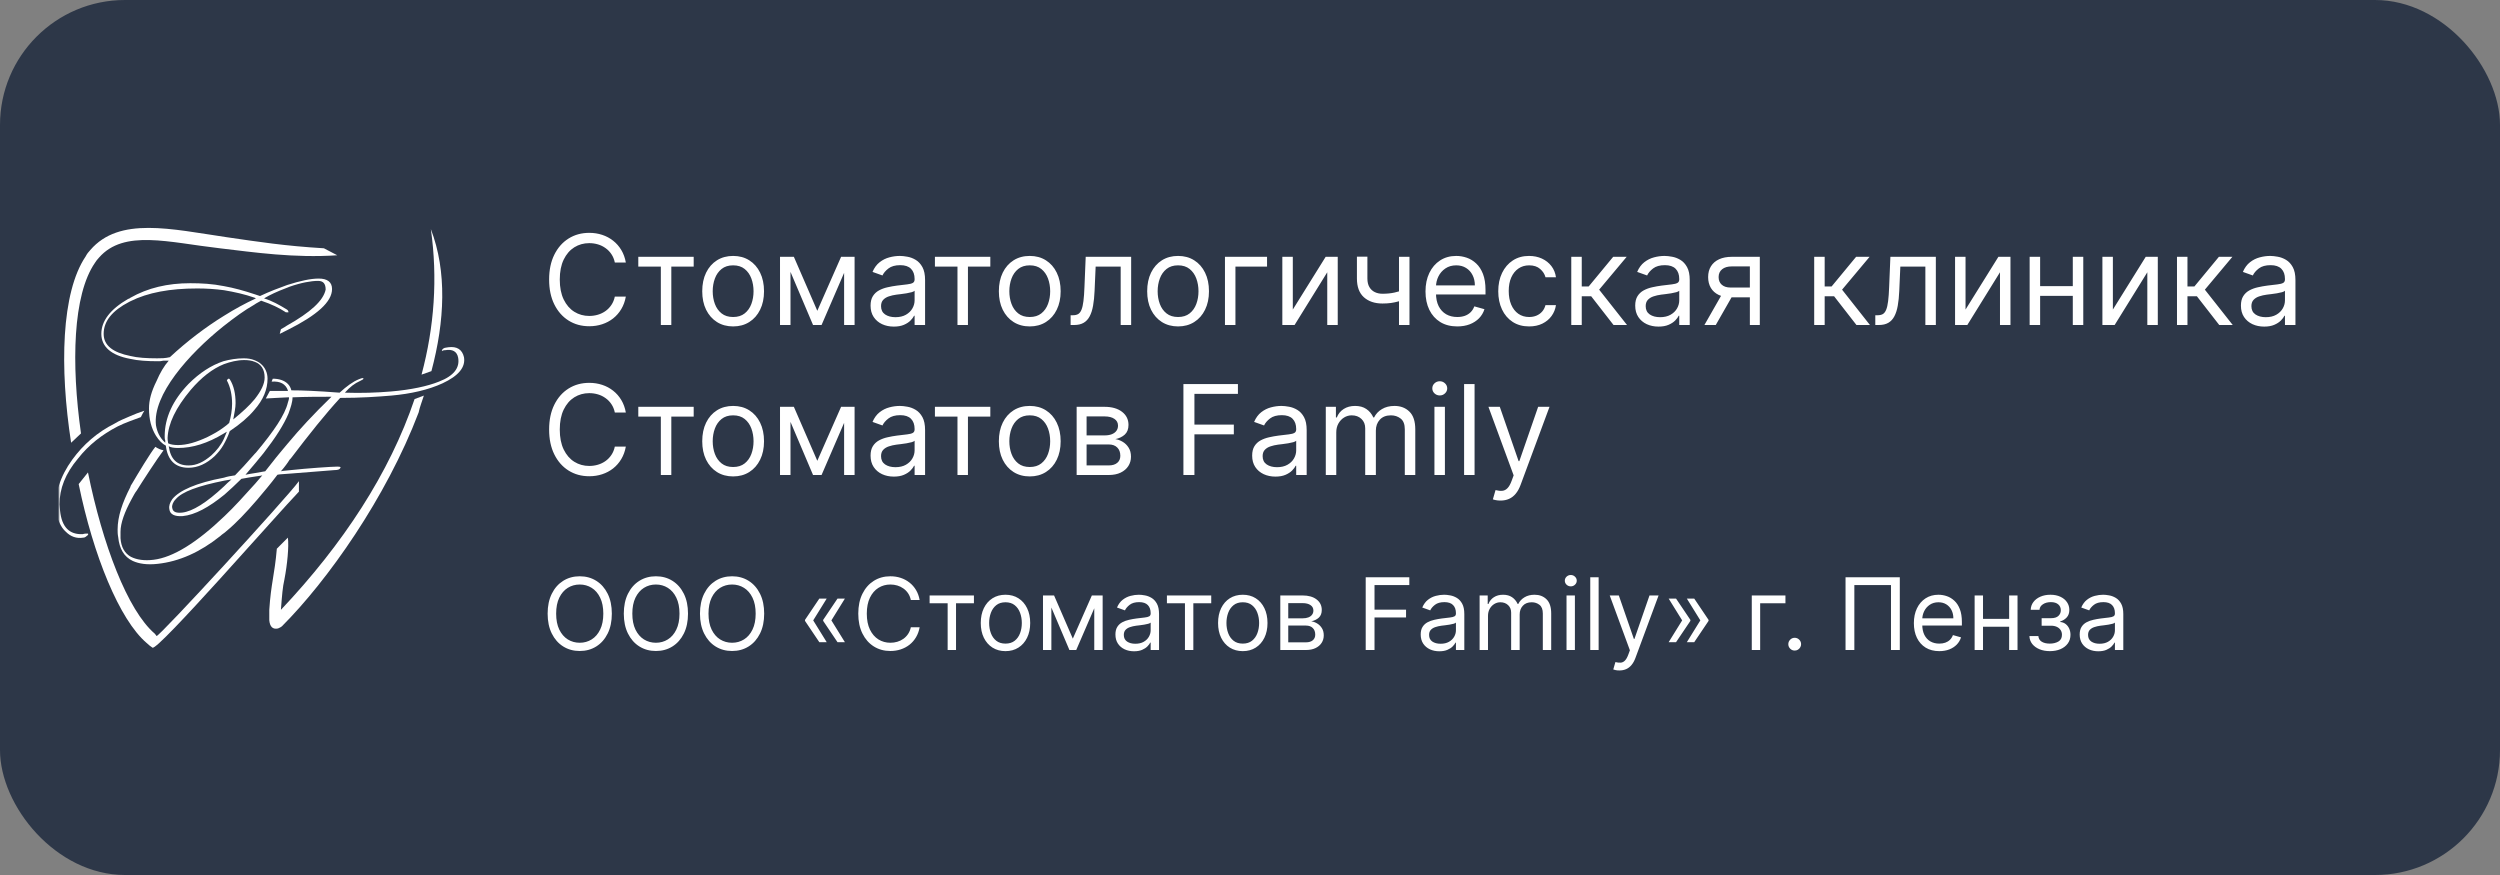
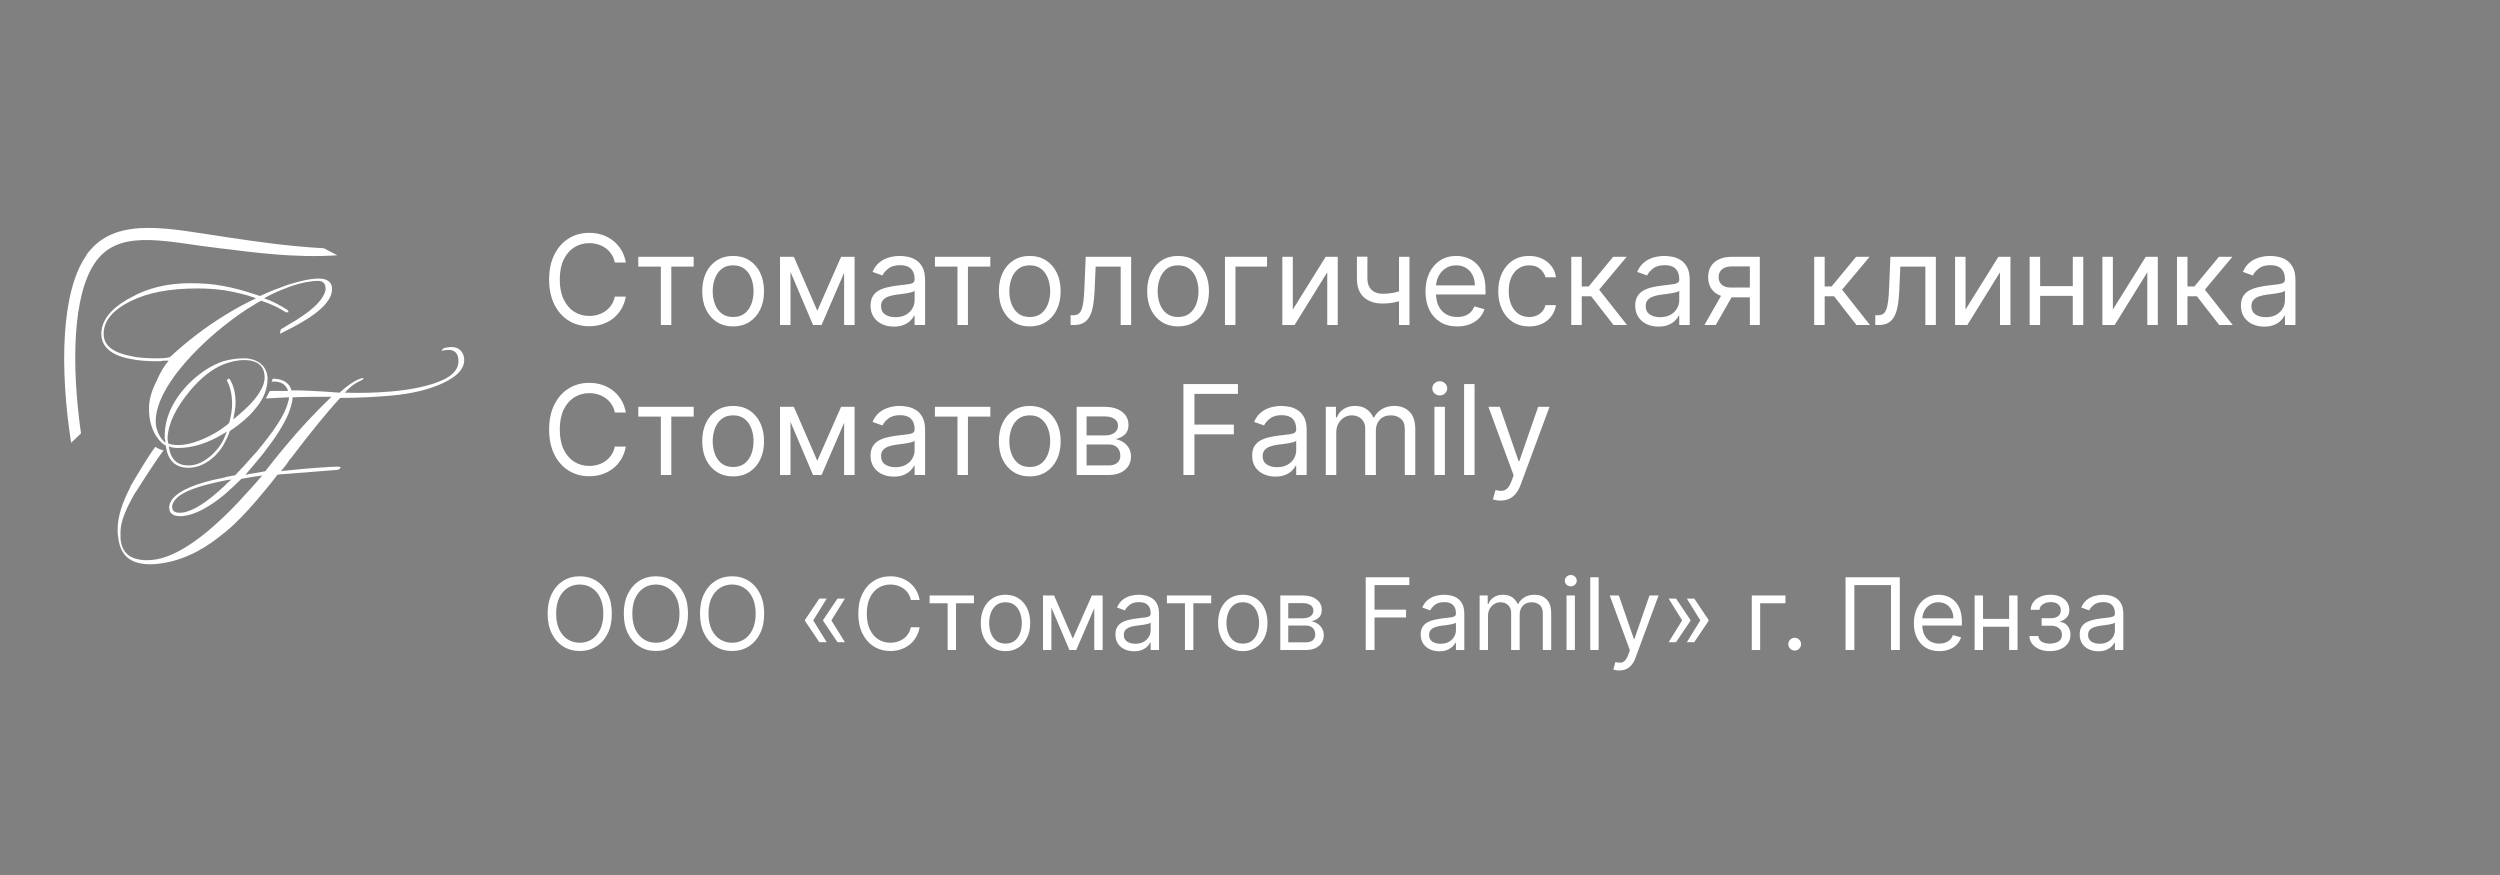
<svg xmlns="http://www.w3.org/2000/svg" width="600" height="210" viewBox="0 0 600 210" fill="none">
  <rect x="0" y="0" width="600" height="210" fill="#808080" stroke="none" />
-   <rect width="600" height="210" rx="30" fill="#2D3748" />
  <path d="M150.199 63H147.557C147.401 62.24 147.127 61.572 146.737 60.997C146.353 60.422 145.884 59.939 145.33 59.548C144.783 59.151 144.176 58.852 143.509 58.653C142.841 58.455 142.145 58.355 141.42 58.355C140.099 58.355 138.903 58.689 137.83 59.356C136.765 60.024 135.916 61.008 135.284 62.307C134.659 63.607 134.347 65.202 134.347 67.091C134.347 68.98 134.659 70.575 135.284 71.874C135.916 73.174 136.765 74.158 137.83 74.825C138.903 75.493 140.099 75.827 141.42 75.827C142.145 75.827 142.841 75.727 143.509 75.528C144.176 75.329 144.783 75.035 145.33 74.644C145.884 74.246 146.353 73.76 146.737 73.185C147.127 72.602 147.401 71.935 147.557 71.182H150.199C150 72.297 149.638 73.295 149.112 74.175C148.587 75.056 147.933 75.805 147.152 76.423C146.371 77.034 145.494 77.499 144.521 77.819C143.555 78.138 142.521 78.298 141.42 78.298C139.56 78.298 137.905 77.844 136.456 76.935C135.007 76.026 133.867 74.733 133.036 73.057C132.205 71.381 131.79 69.392 131.79 67.091C131.79 64.79 132.205 62.801 133.036 61.125C133.867 59.449 135.007 58.156 136.456 57.247C137.905 56.338 139.56 55.883 141.42 55.883C142.521 55.883 143.555 56.043 144.521 56.363C145.494 56.682 146.371 57.151 147.152 57.769C147.933 58.38 148.587 59.126 149.112 60.006C149.638 60.88 150 61.878 150.199 63ZM153.19 63.98V61.636H166.485V63.98H161.116V78H158.602V63.98H153.19ZM175.951 78.341C174.474 78.341 173.177 77.989 172.062 77.286C170.954 76.583 170.088 75.599 169.463 74.335C168.845 73.071 168.536 71.594 168.536 69.903C168.536 68.199 168.845 66.711 169.463 65.44C170.088 64.168 170.954 63.181 172.062 62.478C173.177 61.775 174.474 61.423 175.951 61.423C177.428 61.423 178.721 61.775 179.829 62.478C180.944 63.181 181.81 64.168 182.428 65.44C183.053 66.711 183.366 68.199 183.366 69.903C183.366 71.594 183.053 73.071 182.428 74.335C181.81 75.599 180.944 76.583 179.829 77.286C178.721 77.989 177.428 78.341 175.951 78.341ZM175.951 76.082C177.073 76.082 177.996 75.795 178.721 75.219C179.445 74.644 179.981 73.888 180.329 72.95C180.677 72.013 180.851 70.997 180.851 69.903C180.851 68.81 180.677 67.79 180.329 66.846C179.981 65.901 179.445 65.138 178.721 64.555C177.996 63.973 177.073 63.682 175.951 63.682C174.829 63.682 173.905 63.973 173.181 64.555C172.456 65.138 171.92 65.901 171.572 66.846C171.224 67.79 171.05 68.81 171.05 69.903C171.05 70.997 171.224 72.013 171.572 72.95C171.92 73.888 172.456 74.644 173.181 75.219C173.905 75.795 174.829 76.082 175.951 76.082ZM196.152 74.591L201.863 61.636H204.249L197.175 78H195.13L188.184 61.636H190.527L196.152 74.591ZM189.718 61.636V78H187.203V61.636H189.718ZM202.587 78V61.636H205.101V78H202.587ZM214.519 78.383C213.482 78.383 212.541 78.188 211.696 77.798C210.85 77.4 210.179 76.828 209.682 76.082C209.185 75.329 208.936 74.421 208.936 73.355C208.936 72.418 209.121 71.658 209.49 71.075C209.86 70.486 210.353 70.024 210.971 69.69C211.589 69.356 212.271 69.108 213.017 68.945C213.77 68.774 214.526 68.639 215.286 68.54C216.28 68.412 217.086 68.316 217.704 68.252C218.329 68.181 218.784 68.064 219.068 67.901C219.359 67.737 219.505 67.453 219.505 67.048V66.963C219.505 65.912 219.217 65.095 218.642 64.513C218.074 63.93 217.211 63.639 216.053 63.639C214.853 63.639 213.912 63.902 213.23 64.428C212.548 64.953 212.069 65.514 211.792 66.111L209.405 65.258C209.831 64.264 210.4 63.49 211.11 62.936C211.827 62.375 212.608 61.984 213.453 61.764C214.306 61.537 215.144 61.423 215.968 61.423C216.493 61.423 217.097 61.487 217.779 61.615C218.468 61.736 219.132 61.988 219.771 62.371C220.417 62.755 220.953 63.334 221.38 64.108C221.806 64.882 222.019 65.919 222.019 67.219V78H219.505V75.784H219.377C219.206 76.139 218.922 76.519 218.525 76.924C218.127 77.329 217.598 77.673 216.937 77.957C216.277 78.242 215.471 78.383 214.519 78.383ZM214.902 76.125C215.897 76.125 216.735 75.93 217.417 75.539C218.105 75.148 218.624 74.644 218.972 74.026C219.327 73.408 219.505 72.758 219.505 72.077V69.776C219.398 69.903 219.164 70.021 218.801 70.127C218.446 70.227 218.034 70.315 217.566 70.394C217.104 70.465 216.653 70.528 216.213 70.585C215.779 70.635 215.428 70.678 215.158 70.713C214.505 70.798 213.894 70.937 213.326 71.129C212.765 71.313 212.31 71.594 211.962 71.97C211.621 72.34 211.451 72.844 211.451 73.483C211.451 74.356 211.774 75.017 212.42 75.465C213.074 75.905 213.901 76.125 214.902 76.125ZM224.381 63.98V61.636H237.677V63.98H232.307V78H229.793V63.98H224.381ZM247.142 78.341C245.665 78.341 244.369 77.989 243.254 77.286C242.146 76.583 241.279 75.599 240.654 74.335C240.036 73.071 239.727 71.594 239.727 69.903C239.727 68.199 240.036 66.711 240.654 65.44C241.279 64.168 242.146 63.181 243.254 62.478C244.369 61.775 245.665 61.423 247.142 61.423C248.619 61.423 249.912 61.775 251.02 62.478C252.135 63.181 253.002 64.168 253.619 65.44C254.244 66.711 254.557 68.199 254.557 69.903C254.557 71.594 254.244 73.071 253.619 74.335C253.002 75.599 252.135 76.583 251.02 77.286C249.912 77.989 248.619 78.341 247.142 78.341ZM247.142 76.082C248.264 76.082 249.188 75.795 249.912 75.219C250.637 74.644 251.173 73.888 251.521 72.95C251.869 72.013 252.043 70.997 252.043 69.903C252.043 68.81 251.869 67.79 251.521 66.846C251.173 65.901 250.637 65.138 249.912 64.555C249.188 63.973 248.264 63.682 247.142 63.682C246.02 63.682 245.097 63.973 244.372 64.555C243.648 65.138 243.112 65.901 242.764 66.846C242.416 67.79 242.242 68.81 242.242 69.903C242.242 70.997 242.416 72.013 242.764 72.95C243.112 73.888 243.648 74.644 244.372 75.219C245.097 75.795 246.02 76.082 247.142 76.082ZM256.946 78V75.656H257.543C258.033 75.656 258.441 75.56 258.768 75.369C259.094 75.17 259.357 74.825 259.556 74.335C259.762 73.838 259.918 73.149 260.025 72.269C260.138 71.381 260.22 70.251 260.27 68.881L260.568 61.636H271.477V78H268.963V63.98H262.955L262.699 69.818C262.642 71.16 262.521 72.343 262.337 73.366C262.159 74.381 261.886 75.234 261.516 75.923C261.154 76.612 260.671 77.13 260.067 77.478C259.464 77.826 258.707 78 257.798 78H256.946ZM282.738 78.341C281.261 78.341 279.964 77.989 278.849 77.286C277.741 76.583 276.875 75.599 276.25 74.335C275.632 73.071 275.323 71.594 275.323 69.903C275.323 68.199 275.632 66.711 276.25 65.44C276.875 64.168 277.741 63.181 278.849 62.478C279.964 61.775 281.261 61.423 282.738 61.423C284.215 61.423 285.508 61.775 286.616 62.478C287.731 63.181 288.597 64.168 289.215 65.44C289.84 66.711 290.153 68.199 290.153 69.903C290.153 71.594 289.84 73.071 289.215 74.335C288.597 75.599 287.731 76.583 286.616 77.286C285.508 77.989 284.215 78.341 282.738 78.341ZM282.738 76.082C283.86 76.082 284.783 75.795 285.508 75.219C286.232 74.644 286.768 73.888 287.116 72.95C287.464 72.013 287.638 70.997 287.638 69.903C287.638 68.81 287.464 67.79 287.116 66.846C286.768 65.901 286.232 65.138 285.508 64.555C284.783 63.973 283.86 63.682 282.738 63.682C281.616 63.682 280.692 63.973 279.968 64.555C279.244 65.138 278.707 65.901 278.359 66.846C278.011 67.79 277.837 68.81 277.837 69.903C277.837 70.997 278.011 72.013 278.359 72.95C278.707 73.888 279.244 74.644 279.968 75.219C280.692 75.795 281.616 76.082 282.738 76.082ZM304.09 61.636V63.98H296.505V78H293.991V61.636H304.09ZM310.274 74.293L318.158 61.636H321.056V78H318.541V65.344L310.7 78H307.76V61.636H310.274V74.293ZM338.274 61.636V78H335.76V61.636H338.274ZM337.294 69.435V71.778C336.726 71.992 336.161 72.18 335.6 72.343C335.039 72.499 334.45 72.624 333.832 72.716C333.214 72.801 332.536 72.844 331.797 72.844C329.943 72.844 328.455 72.343 327.333 71.342C326.218 70.34 325.661 68.838 325.661 66.835V61.594H328.175V66.835C328.175 67.673 328.335 68.362 328.654 68.902C328.974 69.442 329.407 69.843 329.954 70.106C330.501 70.369 331.115 70.5 331.797 70.5C332.862 70.5 333.825 70.404 334.684 70.212C335.55 70.013 336.42 69.754 337.294 69.435ZM349.748 78.341C348.171 78.341 346.811 77.993 345.668 77.297C344.531 76.594 343.654 75.614 343.036 74.356C342.425 73.092 342.12 71.622 342.12 69.946C342.12 68.27 342.425 66.793 343.036 65.514C343.654 64.229 344.513 63.227 345.614 62.51C346.722 61.785 348.015 61.423 349.492 61.423C350.344 61.423 351.186 61.565 352.017 61.849C352.848 62.133 353.604 62.595 354.286 63.234C354.968 63.867 355.511 64.704 355.916 65.749C356.321 66.793 356.523 68.078 356.523 69.605V70.671H343.91V68.497H353.967C353.967 67.574 353.782 66.75 353.413 66.026C353.05 65.301 352.532 64.729 351.857 64.31C351.19 63.891 350.401 63.682 349.492 63.682C348.491 63.682 347.624 63.93 346.893 64.428C346.168 64.918 345.611 65.557 345.22 66.345C344.83 67.133 344.634 67.979 344.634 68.881V70.329C344.634 71.565 344.847 72.613 345.273 73.472C345.707 74.325 346.307 74.974 347.074 75.422C347.841 75.862 348.732 76.082 349.748 76.082C350.408 76.082 351.005 75.99 351.538 75.805C352.077 75.614 352.543 75.329 352.933 74.953C353.324 74.57 353.626 74.094 353.839 73.526L356.268 74.207C356.012 75.031 355.582 75.756 354.979 76.381C354.375 76.999 353.629 77.481 352.741 77.829C351.854 78.171 350.856 78.341 349.748 78.341ZM366.996 78.341C365.462 78.341 364.141 77.979 363.033 77.254C361.925 76.53 361.072 75.532 360.476 74.261C359.879 72.989 359.581 71.537 359.581 69.903C359.581 68.242 359.886 66.775 360.497 65.504C361.115 64.225 361.974 63.227 363.075 62.51C364.183 61.785 365.476 61.423 366.953 61.423C368.104 61.423 369.141 61.636 370.064 62.062C370.987 62.489 371.744 63.085 372.333 63.852C372.923 64.619 373.288 65.514 373.43 66.537H370.916C370.724 65.791 370.298 65.131 369.638 64.555C368.984 63.973 368.104 63.682 366.996 63.682C366.016 63.682 365.156 63.938 364.418 64.449C363.686 64.953 363.114 65.667 362.702 66.59C362.298 67.506 362.095 68.582 362.095 69.818C362.095 71.082 362.294 72.183 362.692 73.121C363.097 74.058 363.665 74.786 364.396 75.305C365.135 75.823 366.001 76.082 366.996 76.082C367.649 76.082 368.242 75.969 368.775 75.742C369.308 75.514 369.759 75.188 370.128 74.761C370.497 74.335 370.76 73.824 370.916 73.227H373.43C373.288 74.193 372.937 75.063 372.376 75.837C371.822 76.604 371.087 77.215 370.17 77.67C369.261 78.117 368.203 78.341 366.996 78.341ZM377.106 78V61.636H379.62V68.753H381.282L387.163 61.636H390.401L383.796 69.52L390.487 78H387.248L381.879 71.097H379.62V78H377.106ZM398.034 78.383C396.998 78.383 396.056 78.188 395.211 77.798C394.366 77.4 393.695 76.828 393.198 76.082C392.701 75.329 392.452 74.421 392.452 73.355C392.452 72.418 392.637 71.658 393.006 71.075C393.375 70.486 393.869 70.024 394.487 69.69C395.105 69.356 395.787 69.108 396.532 68.945C397.285 68.774 398.042 68.639 398.801 68.54C399.796 68.412 400.602 68.316 401.22 68.252C401.845 68.181 402.299 68.064 402.583 67.901C402.875 67.737 403.02 67.453 403.02 67.048V66.963C403.02 65.912 402.733 65.095 402.157 64.513C401.589 63.93 400.726 63.639 399.569 63.639C398.368 63.639 397.427 63.902 396.745 64.428C396.064 64.953 395.584 65.514 395.307 66.111L392.921 65.258C393.347 64.264 393.915 63.49 394.625 62.936C395.343 62.375 396.124 61.984 396.969 61.764C397.821 61.537 398.659 61.423 399.483 61.423C400.009 61.423 400.613 61.487 401.294 61.615C401.983 61.736 402.647 61.988 403.287 62.371C403.933 62.755 404.469 63.334 404.895 64.108C405.321 64.882 405.534 65.919 405.534 67.219V78H403.02V75.784H402.892C402.722 76.139 402.438 76.519 402.04 76.924C401.642 77.329 401.113 77.673 400.453 77.957C399.792 78.242 398.986 78.383 398.034 78.383ZM398.418 76.125C399.412 76.125 400.25 75.93 400.932 75.539C401.621 75.148 402.14 74.644 402.488 74.026C402.843 73.408 403.02 72.758 403.02 72.077V69.776C402.914 69.903 402.679 70.021 402.317 70.127C401.962 70.227 401.55 70.315 401.081 70.394C400.62 70.465 400.169 70.528 399.728 70.585C399.295 70.635 398.944 70.678 398.674 70.713C398.02 70.798 397.409 70.937 396.841 71.129C396.28 71.313 395.826 71.594 395.478 71.97C395.137 72.34 394.966 72.844 394.966 73.483C394.966 74.356 395.289 75.017 395.936 75.465C396.589 75.905 397.417 76.125 398.418 76.125ZM419.967 78V63.938H415.621C414.64 63.938 413.87 64.165 413.309 64.619C412.748 65.074 412.467 65.699 412.467 66.494C412.467 67.276 412.719 67.89 413.224 68.337C413.735 68.785 414.434 69.008 415.322 69.008H420.606V71.352H415.322C414.214 71.352 413.259 71.157 412.456 70.766C411.654 70.376 411.036 69.818 410.603 69.094C410.17 68.362 409.953 67.496 409.953 66.494C409.953 65.486 410.18 64.619 410.635 63.895C411.089 63.17 411.739 62.613 412.584 62.222C413.437 61.832 414.449 61.636 415.621 61.636H422.354V78H419.967ZM409.058 78L413.703 69.861H416.43L411.785 78H409.058ZM435.407 78V61.636H437.921V68.753H439.583L445.463 61.636H448.702L442.097 69.52L448.787 78H445.549L440.179 71.097H437.921V78H435.407ZM450.071 78V75.656H450.668C451.158 75.656 451.566 75.56 451.893 75.369C452.219 75.17 452.482 74.825 452.681 74.335C452.887 73.838 453.043 73.149 453.15 72.269C453.263 71.381 453.345 70.251 453.395 68.881L453.693 61.636H464.602V78H462.088V63.98H456.08L455.824 69.818C455.767 71.16 455.646 72.343 455.462 73.366C455.284 74.381 455.011 75.234 454.641 75.923C454.279 76.612 453.796 77.13 453.192 77.478C452.589 77.826 451.832 78 450.923 78H450.071ZM471.729 74.293L479.613 61.636H482.511V78H479.996V65.344L472.156 78H469.215V61.636H471.729V74.293ZM498.067 68.668V71.011H489.033V68.668H498.067ZM489.63 61.636V78H487.116V61.636H489.63ZM499.985 61.636V78H497.471V61.636H499.985ZM507.091 74.293L514.974 61.636H517.872V78H515.358V65.344L507.517 78H504.577V61.636H507.091V74.293ZM522.477 78V61.636H524.991V68.753H526.653L532.534 61.636H535.772L529.167 69.52L535.858 78H532.619L527.25 71.097H524.991V78H522.477ZM543.406 78.383C542.369 78.383 541.428 78.188 540.582 77.798C539.737 77.4 539.066 76.828 538.569 76.082C538.072 75.329 537.823 74.421 537.823 73.355C537.823 72.418 538.008 71.658 538.377 71.075C538.746 70.486 539.24 70.024 539.858 69.69C540.476 69.356 541.158 69.108 541.903 68.945C542.656 68.774 543.413 68.639 544.173 68.54C545.167 68.412 545.973 68.316 546.591 68.252C547.216 68.181 547.67 68.064 547.955 67.901C548.246 67.737 548.391 67.453 548.391 67.048V66.963C548.391 65.912 548.104 65.095 547.528 64.513C546.96 63.93 546.097 63.639 544.94 63.639C543.739 63.639 542.798 63.902 542.116 64.428C541.435 64.953 540.955 65.514 540.678 66.111L538.292 65.258C538.718 64.264 539.286 63.49 539.996 62.936C540.714 62.375 541.495 61.984 542.34 61.764C543.192 61.537 544.031 61.423 544.854 61.423C545.38 61.423 545.984 61.487 546.665 61.615C547.354 61.736 548.018 61.988 548.658 62.371C549.304 62.755 549.84 63.334 550.266 64.108C550.692 64.882 550.906 65.919 550.906 67.219V78H548.391V75.784H548.263C548.093 76.139 547.809 76.519 547.411 76.924C547.013 77.329 546.484 77.673 545.824 77.957C545.163 78.242 544.357 78.383 543.406 78.383ZM543.789 76.125C544.783 76.125 545.621 75.93 546.303 75.539C546.992 75.148 547.511 74.644 547.859 74.026C548.214 73.408 548.391 72.758 548.391 72.077V69.776C548.285 69.903 548.05 70.021 547.688 70.127C547.333 70.227 546.921 70.315 546.452 70.394C545.991 70.465 545.54 70.528 545.099 70.585C544.666 70.635 544.315 70.678 544.045 70.713C543.391 70.798 542.781 70.937 542.212 71.129C541.651 71.313 541.197 71.594 540.849 71.97C540.508 72.34 540.337 72.844 540.337 73.483C540.337 74.356 540.661 75.017 541.307 75.465C541.96 75.905 542.788 76.125 543.789 76.125ZM150.199 99H147.557C147.401 98.24 147.127 97.572 146.737 96.997C146.353 96.422 145.884 95.939 145.33 95.548C144.783 95.151 144.176 94.852 143.509 94.653C142.841 94.454 142.145 94.355 141.42 94.355C140.099 94.355 138.903 94.689 137.83 95.356C136.765 96.024 135.916 97.008 135.284 98.308C134.659 99.607 134.347 101.202 134.347 103.091C134.347 104.98 134.659 106.575 135.284 107.874C135.916 109.174 136.765 110.158 137.83 110.825C138.903 111.493 140.099 111.827 141.42 111.827C142.145 111.827 142.841 111.727 143.509 111.528C144.176 111.33 144.783 111.035 145.33 110.644C145.884 110.246 146.353 109.76 146.737 109.185C147.127 108.602 147.401 107.935 147.557 107.182H150.199C150 108.297 149.638 109.295 149.112 110.175C148.587 111.056 147.933 111.805 147.152 112.423C146.371 113.034 145.494 113.499 144.521 113.819C143.555 114.138 142.521 114.298 141.42 114.298C139.56 114.298 137.905 113.844 136.456 112.935C135.007 112.026 133.867 110.733 133.036 109.057C132.205 107.381 131.79 105.392 131.79 103.091C131.79 100.79 132.205 98.801 133.036 97.125C133.867 95.449 135.007 94.156 136.456 93.247C137.905 92.338 139.56 91.883 141.42 91.883C142.521 91.883 143.555 92.043 144.521 92.363C145.494 92.683 146.371 93.151 147.152 93.769C147.933 94.38 148.587 95.126 149.112 96.006C149.638 96.88 150 97.878 150.199 99ZM153.19 99.98V97.636H166.485V99.98H161.116V114H158.602V99.98H153.19ZM175.951 114.341C174.474 114.341 173.177 113.989 172.062 113.286C170.954 112.583 170.088 111.599 169.463 110.335C168.845 109.071 168.536 107.594 168.536 105.903C168.536 104.199 168.845 102.711 169.463 101.44C170.088 100.168 170.954 99.181 172.062 98.478C173.177 97.775 174.474 97.423 175.951 97.423C177.428 97.423 178.721 97.775 179.829 98.478C180.944 99.181 181.81 100.168 182.428 101.44C183.053 102.711 183.366 104.199 183.366 105.903C183.366 107.594 183.053 109.071 182.428 110.335C181.81 111.599 180.944 112.583 179.829 113.286C178.721 113.989 177.428 114.341 175.951 114.341ZM175.951 112.082C177.073 112.082 177.996 111.795 178.721 111.219C179.445 110.644 179.981 109.888 180.329 108.95C180.677 108.013 180.851 106.997 180.851 105.903C180.851 104.81 180.677 103.79 180.329 102.846C179.981 101.901 179.445 101.138 178.721 100.555C177.996 99.973 177.073 99.682 175.951 99.682C174.829 99.682 173.905 99.973 173.181 100.555C172.456 101.138 171.92 101.901 171.572 102.846C171.224 103.79 171.05 104.81 171.05 105.903C171.05 106.997 171.224 108.013 171.572 108.95C171.92 109.888 172.456 110.644 173.181 111.219C173.905 111.795 174.829 112.082 175.951 112.082ZM196.152 110.591L201.863 97.636H204.249L197.175 114H195.13L188.184 97.636H190.527L196.152 110.591ZM189.718 97.636V114H187.203V97.636H189.718ZM202.587 114V97.636H205.101V114H202.587ZM214.519 114.384C213.482 114.384 212.541 114.188 211.696 113.798C210.85 113.4 210.179 112.828 209.682 112.082C209.185 111.33 208.936 110.42 208.936 109.355C208.936 108.418 209.121 107.658 209.49 107.075C209.86 106.486 210.353 106.024 210.971 105.69C211.589 105.357 212.271 105.108 213.017 104.945C213.77 104.774 214.526 104.639 215.286 104.54C216.28 104.412 217.086 104.316 217.704 104.252C218.329 104.181 218.784 104.064 219.068 103.901C219.359 103.737 219.505 103.453 219.505 103.048V102.963C219.505 101.912 219.217 101.095 218.642 100.513C218.074 99.93 217.211 99.639 216.053 99.639C214.853 99.639 213.912 99.902 213.23 100.428C212.548 100.953 212.069 101.514 211.792 102.111L209.405 101.259C209.831 100.264 210.4 99.49 211.11 98.936C211.827 98.375 212.608 97.984 213.453 97.764C214.306 97.537 215.144 97.423 215.968 97.423C216.493 97.423 217.097 97.487 217.779 97.615C218.468 97.736 219.132 97.988 219.771 98.371C220.417 98.755 220.953 99.334 221.38 100.108C221.806 100.882 222.019 101.919 222.019 103.219V114H219.505V111.784H219.377C219.206 112.139 218.922 112.519 218.525 112.924C218.127 113.329 217.598 113.673 216.937 113.957C216.277 114.241 215.471 114.384 214.519 114.384ZM214.902 112.125C215.897 112.125 216.735 111.93 217.417 111.539C218.105 111.148 218.624 110.644 218.972 110.026C219.327 109.408 219.505 108.759 219.505 108.077V105.776C219.398 105.903 219.164 106.021 218.801 106.127C218.446 106.227 218.034 106.315 217.566 106.393C217.104 106.464 216.653 106.528 216.213 106.585C215.779 106.635 215.428 106.678 215.158 106.713C214.505 106.798 213.894 106.937 213.326 107.129C212.765 107.313 212.31 107.594 211.962 107.97C211.621 108.339 211.451 108.844 211.451 109.483C211.451 110.357 211.774 111.017 212.42 111.464C213.074 111.905 213.901 112.125 214.902 112.125ZM224.381 99.98V97.636H237.677V99.98H232.307V114H229.793V99.98H224.381ZM247.142 114.341C245.665 114.341 244.369 113.989 243.254 113.286C242.146 112.583 241.279 111.599 240.654 110.335C240.036 109.071 239.727 107.594 239.727 105.903C239.727 104.199 240.036 102.711 240.654 101.44C241.279 100.168 242.146 99.181 243.254 98.478C244.369 97.775 245.665 97.423 247.142 97.423C248.619 97.423 249.912 97.775 251.02 98.478C252.135 99.181 253.002 100.168 253.619 101.44C254.244 102.711 254.557 104.199 254.557 105.903C254.557 107.594 254.244 109.071 253.619 110.335C253.002 111.599 252.135 112.583 251.02 113.286C249.912 113.989 248.619 114.341 247.142 114.341ZM247.142 112.082C248.264 112.082 249.188 111.795 249.912 111.219C250.637 110.644 251.173 109.888 251.521 108.95C251.869 108.013 252.043 106.997 252.043 105.903C252.043 104.81 251.869 103.79 251.521 102.846C251.173 101.901 250.637 101.138 249.912 100.555C249.188 99.973 248.264 99.682 247.142 99.682C246.02 99.682 245.097 99.973 244.372 100.555C243.648 101.138 243.112 101.901 242.764 102.846C242.416 103.79 242.242 104.81 242.242 105.903C242.242 106.997 242.416 108.013 242.764 108.95C243.112 109.888 243.648 110.644 244.372 111.219C245.097 111.795 246.02 112.082 247.142 112.082ZM258.395 114V97.636H265.085C266.847 97.636 268.246 98.034 269.283 98.829C270.32 99.625 270.838 100.676 270.838 101.983C270.838 102.977 270.543 103.748 269.954 104.295C269.364 104.835 268.608 105.2 267.685 105.392C268.288 105.477 268.874 105.69 269.442 106.031C270.018 106.372 270.494 106.841 270.87 107.438C271.246 108.027 271.435 108.751 271.435 109.611C271.435 110.449 271.222 111.198 270.795 111.859C270.369 112.519 269.759 113.041 268.963 113.425C268.168 113.808 267.216 114 266.108 114H258.395ZM260.781 111.699H266.108C266.974 111.699 267.653 111.493 268.143 111.081C268.633 110.669 268.878 110.108 268.878 109.398C268.878 108.553 268.633 107.888 268.143 107.406C267.653 106.915 266.974 106.67 266.108 106.67H260.781V111.699ZM260.781 104.497H265.085C265.76 104.497 266.339 104.405 266.822 104.22C267.305 104.028 267.674 103.759 267.93 103.411C268.192 103.055 268.324 102.636 268.324 102.153C268.324 101.464 268.036 100.925 267.461 100.534C266.886 100.136 266.094 99.938 265.085 99.938H260.781V104.497ZM284.019 114V92.182H297.101V94.526H286.661V101.898H296.121V104.241H286.661V114H284.019ZM306.101 114.384C305.064 114.384 304.123 114.188 303.278 113.798C302.433 113.4 301.761 112.828 301.264 112.082C300.767 111.33 300.518 110.42 300.518 109.355C300.518 108.418 300.703 107.658 301.072 107.075C301.442 106.486 301.935 106.024 302.553 105.69C303.171 105.357 303.853 105.108 304.599 104.945C305.352 104.774 306.108 104.639 306.868 104.54C307.862 104.412 308.668 104.316 309.286 104.252C309.911 104.181 310.366 104.064 310.65 103.901C310.941 103.737 311.087 103.453 311.087 103.048V102.963C311.087 101.912 310.799 101.095 310.224 100.513C309.656 99.93 308.793 99.639 307.635 99.639C306.435 99.639 305.494 99.902 304.812 100.428C304.13 100.953 303.651 101.514 303.374 102.111L300.987 101.259C301.413 100.264 301.982 99.49 302.692 98.936C303.409 98.375 304.19 97.984 305.036 97.764C305.888 97.537 306.726 97.423 307.55 97.423C308.075 97.423 308.679 97.487 309.361 97.615C310.05 97.736 310.714 97.988 311.353 98.371C311.999 98.755 312.536 99.334 312.962 100.108C313.388 100.882 313.601 101.919 313.601 103.219V114H311.087V111.784H310.959C310.788 112.139 310.504 112.519 310.107 112.924C309.709 113.329 309.18 113.673 308.519 113.957C307.859 114.241 307.053 114.384 306.101 114.384ZM306.484 112.125C307.479 112.125 308.317 111.93 308.999 111.539C309.688 111.148 310.206 110.644 310.554 110.026C310.909 109.408 311.087 108.759 311.087 108.077V105.776C310.98 105.903 310.746 106.021 310.384 106.127C310.028 106.227 309.616 106.315 309.148 106.393C308.686 106.464 308.235 106.528 307.795 106.585C307.362 106.635 307.01 106.678 306.74 106.713C306.087 106.798 305.476 106.937 304.908 107.129C304.347 107.313 303.892 107.594 303.544 107.97C303.203 108.339 303.033 108.844 303.033 109.483C303.033 110.357 303.356 111.017 304.002 111.464C304.656 111.905 305.483 112.125 306.484 112.125ZM318.19 114V97.636H320.619V100.193H320.832C321.173 99.32 321.723 98.641 322.483 98.158C323.243 97.668 324.156 97.423 325.221 97.423C326.301 97.423 327.199 97.668 327.916 98.158C328.641 98.641 329.205 99.32 329.61 100.193H329.781C330.2 99.348 330.828 98.677 331.666 98.18C332.504 97.675 333.509 97.423 334.681 97.423C336.144 97.423 337.341 97.881 338.271 98.798C339.202 99.707 339.667 101.124 339.667 103.048V114H337.153V103.048C337.153 101.841 336.823 100.978 336.162 100.46C335.502 99.941 334.724 99.682 333.829 99.682C332.678 99.682 331.787 100.03 331.155 100.726C330.523 101.415 330.207 102.288 330.207 103.347V114H327.65V102.793C327.65 101.862 327.348 101.113 326.744 100.545C326.141 99.969 325.363 99.682 324.411 99.682C323.758 99.682 323.147 99.856 322.579 100.204C322.018 100.552 321.563 101.035 321.215 101.653C320.874 102.263 320.704 102.97 320.704 103.773V114H318.19ZM344.264 114V97.636H346.778V114H344.264ZM345.542 94.909C345.052 94.909 344.63 94.742 344.275 94.408C343.927 94.075 343.753 93.673 343.753 93.204C343.753 92.736 343.927 92.335 344.275 92.001C344.63 91.667 345.052 91.5 345.542 91.5C346.032 91.5 346.452 91.667 346.8 92.001C347.155 92.335 347.332 92.736 347.332 93.204C347.332 93.673 347.155 94.075 346.8 94.408C346.452 94.742 346.032 94.909 345.542 94.909ZM353.897 92.182V114H351.383V92.182H353.897ZM360.122 120.136C359.695 120.136 359.316 120.101 358.982 120.03C358.648 119.966 358.417 119.902 358.289 119.838L358.928 117.622C359.539 117.778 360.079 117.835 360.548 117.793C361.017 117.75 361.432 117.54 361.794 117.164C362.164 116.795 362.501 116.195 362.806 115.364L363.275 114.085L357.224 97.636H359.951L364.468 110.676H364.639L369.156 97.636H371.883L364.937 116.386C364.624 117.232 364.237 117.931 363.776 118.485C363.314 119.046 362.778 119.462 362.167 119.732C361.563 120.001 360.882 120.136 360.122 120.136Z" fill="white" />
  <path d="M146.841 147.273C146.841 149.114 146.509 150.705 145.844 152.045C145.179 153.386 144.267 154.42 143.108 155.148C141.949 155.875 140.625 156.239 139.136 156.239C137.648 156.239 136.324 155.875 135.165 155.148C134.006 154.42 133.094 153.386 132.429 152.045C131.764 150.705 131.432 149.114 131.432 147.273C131.432 145.432 131.764 143.841 132.429 142.5C133.094 141.159 134.006 140.125 135.165 139.398C136.324 138.67 137.648 138.307 139.136 138.307C140.625 138.307 141.949 138.67 143.108 139.398C144.267 140.125 145.179 141.159 145.844 142.5C146.509 143.841 146.841 145.432 146.841 147.273ZM144.795 147.273C144.795 145.761 144.543 144.486 144.037 143.446C143.537 142.406 142.858 141.619 142 141.085C141.148 140.551 140.193 140.284 139.136 140.284C138.08 140.284 137.122 140.551 136.264 141.085C135.412 141.619 134.733 142.406 134.227 143.446C133.727 144.486 133.477 145.761 133.477 147.273C133.477 148.784 133.727 150.06 134.227 151.099C134.733 152.139 135.412 152.926 136.264 153.46C137.122 153.994 138.08 154.261 139.136 154.261C140.193 154.261 141.148 153.994 142 153.46C142.858 152.926 143.537 152.139 144.037 151.099C144.543 150.06 144.795 148.784 144.795 147.273ZM165.122 147.273C165.122 149.114 164.79 150.705 164.125 152.045C163.46 153.386 162.548 154.42 161.389 155.148C160.23 155.875 158.906 156.239 157.418 156.239C155.929 156.239 154.605 155.875 153.446 155.148C152.287 154.42 151.375 153.386 150.71 152.045C150.045 150.705 149.713 149.114 149.713 147.273C149.713 145.432 150.045 143.841 150.71 142.5C151.375 141.159 152.287 140.125 153.446 139.398C154.605 138.67 155.929 138.307 157.418 138.307C158.906 138.307 160.23 138.67 161.389 139.398C162.548 140.125 163.46 141.159 164.125 142.5C164.79 143.841 165.122 145.432 165.122 147.273ZM163.077 147.273C163.077 145.761 162.824 144.486 162.318 143.446C161.818 142.406 161.139 141.619 160.281 141.085C159.429 140.551 158.474 140.284 157.418 140.284C156.361 140.284 155.403 140.551 154.545 141.085C153.693 141.619 153.014 142.406 152.509 143.446C152.009 144.486 151.759 145.761 151.759 147.273C151.759 148.784 152.009 150.06 152.509 151.099C153.014 152.139 153.693 152.926 154.545 153.46C155.403 153.994 156.361 154.261 157.418 154.261C158.474 154.261 159.429 153.994 160.281 153.46C161.139 152.926 161.818 152.139 162.318 151.099C162.824 150.06 163.077 148.784 163.077 147.273ZM183.403 147.273C183.403 149.114 183.071 150.705 182.406 152.045C181.741 153.386 180.83 154.42 179.67 155.148C178.511 155.875 177.188 156.239 175.699 156.239C174.21 156.239 172.886 155.875 171.727 155.148C170.568 154.42 169.656 153.386 168.991 152.045C168.327 150.705 167.994 149.114 167.994 147.273C167.994 145.432 168.327 143.841 168.991 142.5C169.656 141.159 170.568 140.125 171.727 139.398C172.886 138.67 174.21 138.307 175.699 138.307C177.188 138.307 178.511 138.67 179.67 139.398C180.83 140.125 181.741 141.159 182.406 142.5C183.071 143.841 183.403 145.432 183.403 147.273ZM181.358 147.273C181.358 145.761 181.105 144.486 180.599 143.446C180.099 142.406 179.42 141.619 178.562 141.085C177.71 140.551 176.756 140.284 175.699 140.284C174.642 140.284 173.685 140.551 172.827 141.085C171.974 141.619 171.295 142.406 170.79 143.446C170.29 144.486 170.04 145.761 170.04 147.273C170.04 148.784 170.29 150.06 170.79 151.099C171.295 152.139 171.974 152.926 172.827 153.46C173.685 153.994 174.642 154.261 175.699 154.261C176.756 154.261 177.71 153.994 178.562 153.46C179.42 152.926 180.099 152.139 180.599 151.099C181.105 150.06 181.358 148.784 181.358 147.273ZM198.412 154.125H196.639L193.196 149.011V148.841H195.139L198.412 154.125ZM198.412 143.659L195.139 148.943H193.196V148.773L196.639 143.659H198.412ZM202.776 154.125H201.003L197.56 149.011V148.841H199.503L202.776 154.125ZM202.776 143.659L199.503 148.943H197.56V148.773L201.003 143.659H202.776ZM220.714 144H218.6C218.475 143.392 218.256 142.858 217.944 142.398C217.637 141.938 217.262 141.551 216.819 141.239C216.381 140.92 215.896 140.682 215.362 140.523C214.827 140.364 214.271 140.284 213.691 140.284C212.634 140.284 211.677 140.551 210.819 141.085C209.967 141.619 209.288 142.406 208.782 143.446C208.282 144.486 208.032 145.761 208.032 147.273C208.032 148.784 208.282 150.06 208.782 151.099C209.288 152.139 209.967 152.926 210.819 153.46C211.677 153.994 212.634 154.261 213.691 154.261C214.271 154.261 214.827 154.182 215.362 154.023C215.896 153.864 216.381 153.628 216.819 153.315C217.262 152.997 217.637 152.608 217.944 152.148C218.256 151.682 218.475 151.148 218.6 150.545H220.714C220.555 151.437 220.265 152.236 219.844 152.94C219.424 153.645 218.901 154.244 218.276 154.739C217.651 155.227 216.95 155.599 216.171 155.855C215.398 156.111 214.572 156.239 213.691 156.239C212.202 156.239 210.879 155.875 209.719 155.148C208.56 154.42 207.648 153.386 206.984 152.045C206.319 150.705 205.987 149.114 205.987 147.273C205.987 145.432 206.319 143.841 206.984 142.5C207.648 141.159 208.56 140.125 209.719 139.398C210.879 138.67 212.202 138.307 213.691 138.307C214.572 138.307 215.398 138.435 216.171 138.69C216.95 138.946 217.651 139.321 218.276 139.815C218.901 140.304 219.424 140.901 219.844 141.605C220.265 142.304 220.555 143.102 220.714 144ZM223.107 144.784V142.909H233.743V144.784H229.447V156H227.436V144.784H223.107ZM241.315 156.273C240.134 156.273 239.097 155.991 238.205 155.429C237.318 154.866 236.625 154.08 236.125 153.068C235.631 152.057 235.384 150.875 235.384 149.523C235.384 148.159 235.631 146.969 236.125 145.952C236.625 144.935 237.318 144.145 238.205 143.582C239.097 143.02 240.134 142.739 241.315 142.739C242.497 142.739 243.531 143.02 244.418 143.582C245.31 144.145 246.003 144.935 246.497 145.952C246.997 146.969 247.247 148.159 247.247 149.523C247.247 150.875 246.997 152.057 246.497 153.068C246.003 154.08 245.31 154.866 244.418 155.429C243.531 155.991 242.497 156.273 241.315 156.273ZM241.315 154.466C242.213 154.466 242.952 154.236 243.531 153.776C244.111 153.315 244.54 152.71 244.818 151.96C245.097 151.21 245.236 150.398 245.236 149.523C245.236 148.648 245.097 147.832 244.818 147.077C244.54 146.321 244.111 145.71 243.531 145.244C242.952 144.778 242.213 144.545 241.315 144.545C240.418 144.545 239.679 144.778 239.099 145.244C238.52 145.71 238.091 146.321 237.812 147.077C237.534 147.832 237.395 148.648 237.395 149.523C237.395 150.398 237.534 151.21 237.812 151.96C238.091 152.71 238.52 153.315 239.099 153.776C239.679 154.236 240.418 154.466 241.315 154.466ZM257.477 153.273L262.045 142.909H263.954L258.295 156H256.658L251.102 142.909H252.977L257.477 153.273ZM252.329 142.909V156H250.317V142.909H252.329ZM262.624 156V142.909H264.636V156H262.624ZM272.17 156.307C271.34 156.307 270.587 156.151 269.911 155.838C269.235 155.52 268.698 155.062 268.3 154.466C267.903 153.864 267.704 153.136 267.704 152.284C267.704 151.534 267.852 150.926 268.147 150.46C268.442 149.989 268.837 149.619 269.332 149.352C269.826 149.085 270.371 148.886 270.968 148.756C271.57 148.619 272.175 148.511 272.783 148.432C273.579 148.33 274.224 148.253 274.718 148.202C275.218 148.145 275.582 148.051 275.809 147.92C276.042 147.79 276.158 147.562 276.158 147.239V147.17C276.158 146.33 275.928 145.676 275.468 145.21C275.013 144.744 274.323 144.511 273.397 144.511C272.437 144.511 271.684 144.722 271.138 145.142C270.593 145.562 270.21 146.011 269.988 146.489L268.079 145.807C268.42 145.011 268.874 144.392 269.442 143.949C270.016 143.5 270.641 143.187 271.317 143.011C271.999 142.83 272.67 142.739 273.329 142.739C273.749 142.739 274.232 142.79 274.778 142.892C275.329 142.989 275.86 143.19 276.371 143.497C276.888 143.804 277.317 144.267 277.658 144.886C277.999 145.506 278.17 146.335 278.17 147.375V156H276.158V154.227H276.056C275.92 154.511 275.692 154.815 275.374 155.139C275.056 155.463 274.633 155.739 274.104 155.966C273.576 156.193 272.931 156.307 272.17 156.307ZM272.477 154.5C273.272 154.5 273.942 154.344 274.488 154.031C275.039 153.719 275.454 153.315 275.732 152.821C276.016 152.327 276.158 151.807 276.158 151.261V149.42C276.073 149.523 275.886 149.616 275.596 149.702C275.312 149.781 274.982 149.852 274.607 149.915C274.238 149.972 273.877 150.023 273.525 150.068C273.178 150.108 272.897 150.142 272.681 150.17C272.158 150.239 271.67 150.349 271.215 150.503C270.766 150.651 270.403 150.875 270.124 151.176C269.852 151.472 269.715 151.875 269.715 152.386C269.715 153.085 269.974 153.614 270.491 153.972C271.013 154.324 271.675 154.5 272.477 154.5ZM280.06 144.784V142.909H290.696V144.784H286.401V156H284.389V144.784H280.06ZM298.268 156.273C297.087 156.273 296.05 155.991 295.158 155.429C294.271 154.866 293.578 154.08 293.078 153.068C292.584 152.057 292.337 150.875 292.337 149.523C292.337 148.159 292.584 146.969 293.078 145.952C293.578 144.935 294.271 144.145 295.158 143.582C296.05 143.02 297.087 142.739 298.268 142.739C299.45 142.739 300.484 143.02 301.371 143.582C302.263 144.145 302.956 144.935 303.45 145.952C303.95 146.969 304.2 148.159 304.2 149.523C304.2 150.875 303.95 152.057 303.45 153.068C302.956 154.08 302.263 154.866 301.371 155.429C300.484 155.991 299.45 156.273 298.268 156.273ZM298.268 154.466C299.166 154.466 299.905 154.236 300.484 153.776C301.064 153.315 301.493 152.71 301.771 151.96C302.05 151.21 302.189 150.398 302.189 149.523C302.189 148.648 302.05 147.832 301.771 147.077C301.493 146.321 301.064 145.71 300.484 145.244C299.905 144.778 299.166 144.545 298.268 144.545C297.371 144.545 296.632 144.778 296.053 145.244C295.473 145.71 295.044 146.321 294.766 147.077C294.487 147.832 294.348 148.648 294.348 149.523C294.348 150.398 294.487 151.21 294.766 151.96C295.044 152.71 295.473 153.315 296.053 153.776C296.632 154.236 297.371 154.466 298.268 154.466ZM307.271 156V142.909H312.623C314.032 142.909 315.151 143.227 315.981 143.864C316.81 144.5 317.225 145.341 317.225 146.386C317.225 147.182 316.989 147.798 316.518 148.236C316.046 148.668 315.441 148.96 314.702 149.114C315.185 149.182 315.654 149.352 316.109 149.625C316.569 149.898 316.95 150.273 317.251 150.75C317.552 151.222 317.702 151.801 317.702 152.489C317.702 153.159 317.532 153.759 317.191 154.287C316.85 154.815 316.362 155.233 315.725 155.54C315.089 155.847 314.327 156 313.441 156H307.271ZM309.18 154.159H313.441C314.134 154.159 314.677 153.994 315.069 153.665C315.461 153.335 315.657 152.886 315.657 152.318C315.657 151.642 315.461 151.111 315.069 150.724C314.677 150.332 314.134 150.136 313.441 150.136H309.18V154.159ZM309.18 148.398H312.623C313.163 148.398 313.626 148.324 314.012 148.176C314.398 148.023 314.694 147.807 314.898 147.528C315.109 147.244 315.214 146.909 315.214 146.523C315.214 145.972 314.984 145.54 314.523 145.227C314.063 144.909 313.43 144.75 312.623 144.75H309.18V148.398ZM327.77 156V138.545H338.236V140.42H329.884V146.318H337.452V148.193H329.884V156H327.77ZM345.435 156.307C344.606 156.307 343.853 156.151 343.177 155.838C342.501 155.52 341.964 155.062 341.566 154.466C341.168 153.864 340.969 153.136 340.969 152.284C340.969 151.534 341.117 150.926 341.413 150.46C341.708 149.989 342.103 149.619 342.597 149.352C343.092 149.085 343.637 148.886 344.234 148.756C344.836 148.619 345.441 148.511 346.049 148.432C346.844 148.33 347.489 148.253 347.984 148.202C348.484 148.145 348.847 148.051 349.075 147.92C349.308 147.79 349.424 147.562 349.424 147.239V147.17C349.424 146.33 349.194 145.676 348.734 145.21C348.279 144.744 347.589 144.511 346.663 144.511C345.702 144.511 344.95 144.722 344.404 145.142C343.859 145.562 343.475 146.011 343.254 146.489L341.344 145.807C341.685 145.011 342.14 144.392 342.708 143.949C343.282 143.5 343.907 143.187 344.583 143.011C345.265 142.83 345.935 142.739 346.594 142.739C347.015 142.739 347.498 142.79 348.043 142.892C348.594 142.989 349.126 143.19 349.637 143.497C350.154 143.804 350.583 144.267 350.924 144.886C351.265 145.506 351.435 146.335 351.435 147.375V156H349.424V154.227H349.322C349.185 154.511 348.958 154.815 348.64 155.139C348.322 155.463 347.898 155.739 347.37 155.966C346.842 156.193 346.197 156.307 345.435 156.307ZM345.742 154.5C346.538 154.5 347.208 154.344 347.754 154.031C348.305 153.719 348.719 153.315 348.998 152.821C349.282 152.327 349.424 151.807 349.424 151.261V149.42C349.339 149.523 349.151 149.616 348.862 149.702C348.577 149.781 348.248 149.852 347.873 149.915C347.504 149.972 347.143 150.023 346.79 150.068C346.444 150.108 346.163 150.142 345.947 150.17C345.424 150.239 344.935 150.349 344.481 150.503C344.032 150.651 343.668 150.875 343.39 151.176C343.117 151.472 342.981 151.875 342.981 152.386C342.981 153.085 343.239 153.614 343.756 153.972C344.279 154.324 344.941 154.5 345.742 154.5ZM355.107 156V142.909H357.05V144.955H357.22C357.493 144.256 357.933 143.713 358.541 143.327C359.149 142.935 359.879 142.739 360.732 142.739C361.595 142.739 362.314 142.935 362.888 143.327C363.467 143.713 363.919 144.256 364.243 144.955H364.379C364.714 144.278 365.217 143.741 365.888 143.344C366.558 142.94 367.362 142.739 368.3 142.739C369.47 142.739 370.428 143.105 371.172 143.838C371.916 144.565 372.288 145.699 372.288 147.239V156H370.277V147.239C370.277 146.273 370.013 145.582 369.484 145.168C368.956 144.753 368.334 144.545 367.618 144.545C366.697 144.545 365.984 144.824 365.479 145.381C364.973 145.932 364.72 146.631 364.72 147.477V156H362.675V147.034C362.675 146.29 362.433 145.69 361.95 145.236C361.467 144.776 360.845 144.545 360.084 144.545C359.561 144.545 359.072 144.685 358.618 144.963C358.169 145.241 357.805 145.628 357.527 146.122C357.254 146.611 357.118 147.176 357.118 147.818V156H355.107ZM375.966 156V142.909H377.977V156H375.966ZM376.989 140.727C376.597 140.727 376.259 140.594 375.974 140.327C375.696 140.06 375.557 139.739 375.557 139.364C375.557 138.989 375.696 138.668 375.974 138.401C376.259 138.134 376.597 138 376.989 138C377.381 138 377.716 138.134 377.994 138.401C378.278 138.668 378.42 138.989 378.42 139.364C378.42 139.739 378.278 140.06 377.994 140.327C377.716 140.594 377.381 140.727 376.989 140.727ZM383.673 138.545V156H381.661V138.545H383.673ZM388.652 160.909C388.311 160.909 388.007 160.881 387.74 160.824C387.473 160.773 387.288 160.722 387.186 160.67L387.697 158.898C388.186 159.023 388.618 159.068 388.993 159.034C389.368 159 389.7 158.832 389.99 158.531C390.286 158.236 390.555 157.756 390.8 157.091L391.175 156.068L386.334 142.909H388.516L392.129 153.341H392.266L395.879 142.909H398.061L392.504 157.909C392.254 158.585 391.945 159.145 391.575 159.588C391.206 160.037 390.777 160.369 390.288 160.585C389.805 160.801 389.26 160.909 388.652 160.909ZM400.477 154.125L403.75 148.841H405.693V149.011L402.25 154.125H400.477ZM400.477 143.659H402.25L405.693 148.773V148.943H403.75L400.477 143.659ZM404.841 154.125L408.114 148.841H410.057V149.011L406.614 154.125H404.841ZM404.841 143.659H406.614L410.057 148.773V148.943H408.114L404.841 143.659ZM428.506 142.909V144.784H422.438V156H420.427V142.909H428.506ZM430.729 156.136C430.308 156.136 429.947 155.986 429.646 155.685C429.345 155.384 429.195 155.023 429.195 154.602C429.195 154.182 429.345 153.821 429.646 153.52C429.947 153.219 430.308 153.068 430.729 153.068C431.149 153.068 431.51 153.219 431.811 153.52C432.112 153.821 432.263 154.182 432.263 154.602C432.263 154.881 432.192 155.136 432.05 155.369C431.913 155.602 431.729 155.79 431.496 155.932C431.268 156.068 431.013 156.136 430.729 156.136ZM455.952 138.545V156H453.838V140.42H445.043V156H442.929V138.545H455.952ZM465.431 156.273C464.17 156.273 463.082 155.994 462.167 155.438C461.258 154.875 460.556 154.091 460.062 153.085C459.573 152.074 459.329 150.898 459.329 149.557C459.329 148.216 459.573 147.034 460.062 146.011C460.556 144.983 461.244 144.182 462.124 143.608C463.011 143.028 464.045 142.739 465.227 142.739C465.908 142.739 466.582 142.852 467.246 143.08C467.911 143.307 468.516 143.676 469.062 144.188C469.607 144.693 470.042 145.364 470.366 146.199C470.69 147.034 470.852 148.062 470.852 149.284V150.136H460.761V148.398H468.806C468.806 147.659 468.658 147 468.363 146.42C468.073 145.841 467.658 145.384 467.119 145.048C466.585 144.713 465.954 144.545 465.227 144.545C464.425 144.545 463.732 144.744 463.147 145.142C462.567 145.534 462.121 146.045 461.809 146.676C461.496 147.307 461.34 147.983 461.34 148.705V149.864C461.34 150.852 461.511 151.69 461.852 152.378C462.198 153.06 462.678 153.58 463.292 153.938C463.906 154.29 464.619 154.466 465.431 154.466C465.96 154.466 466.437 154.392 466.863 154.244C467.295 154.091 467.667 153.864 467.979 153.562C468.292 153.256 468.533 152.875 468.704 152.42L470.647 152.966C470.442 153.625 470.099 154.205 469.616 154.705C469.133 155.199 468.536 155.585 467.826 155.864C467.116 156.136 466.317 156.273 465.431 156.273ZM482.673 148.534V150.409H475.445V148.534H482.673ZM475.923 142.909V156H473.911V142.909H475.923ZM484.207 142.909V156H482.195V142.909H484.207ZM487.062 152.659H489.21C489.255 153.25 489.522 153.699 490.011 154.006C490.505 154.312 491.147 154.466 491.937 154.466C492.744 154.466 493.434 154.301 494.008 153.972C494.582 153.636 494.869 153.097 494.869 152.352C494.869 151.915 494.761 151.534 494.545 151.21C494.329 150.881 494.025 150.625 493.633 150.443C493.241 150.261 492.778 150.17 492.244 150.17H489.994V148.364H492.244C493.045 148.364 493.636 148.182 494.016 147.818C494.403 147.455 494.596 147 494.596 146.455C494.596 145.869 494.388 145.401 493.974 145.048C493.559 144.69 492.971 144.511 492.21 144.511C491.442 144.511 490.803 144.685 490.292 145.031C489.781 145.372 489.511 145.812 489.482 146.352H487.369C487.391 145.648 487.607 145.026 488.016 144.486C488.425 143.94 488.982 143.514 489.687 143.207C490.391 142.895 491.198 142.739 492.107 142.739C493.028 142.739 493.826 142.901 494.502 143.224C495.184 143.543 495.71 143.977 496.079 144.528C496.454 145.074 496.641 145.693 496.641 146.386C496.641 147.125 496.434 147.722 496.019 148.176C495.604 148.631 495.085 148.955 494.46 149.148V149.284C494.954 149.318 495.383 149.477 495.746 149.761C496.116 150.04 496.403 150.406 496.607 150.861C496.812 151.31 496.914 151.807 496.914 152.352C496.914 153.148 496.701 153.841 496.275 154.432C495.849 155.017 495.263 155.472 494.519 155.795C493.775 156.114 492.925 156.273 491.971 156.273C491.045 156.273 490.215 156.122 489.482 155.821C488.749 155.514 488.167 155.091 487.735 154.551C487.309 154.006 487.085 153.375 487.062 152.659ZM503.592 156.307C502.762 156.307 502.009 156.151 501.333 155.838C500.657 155.52 500.12 155.062 499.722 154.466C499.325 153.864 499.126 153.136 499.126 152.284C499.126 151.534 499.273 150.926 499.569 150.46C499.864 149.989 500.259 149.619 500.754 149.352C501.248 149.085 501.793 148.886 502.39 148.756C502.992 148.619 503.597 148.511 504.205 148.432C505.001 148.33 505.646 148.253 506.14 148.202C506.64 148.145 507.004 148.051 507.231 147.92C507.464 147.79 507.58 147.562 507.58 147.239V147.17C507.58 146.33 507.35 145.676 506.89 145.21C506.435 144.744 505.745 144.511 504.819 144.511C503.859 144.511 503.106 144.722 502.56 145.142C502.015 145.562 501.631 146.011 501.41 146.489L499.501 145.807C499.842 145.011 500.296 144.392 500.864 143.949C501.438 143.5 502.063 143.187 502.739 143.011C503.421 142.83 504.092 142.739 504.751 142.739C505.171 142.739 505.654 142.79 506.2 142.892C506.751 142.989 507.282 143.19 507.793 143.497C508.31 143.804 508.739 144.267 509.08 144.886C509.421 145.506 509.592 146.335 509.592 147.375V156H507.58V154.227H507.478C507.342 154.511 507.114 154.815 506.796 155.139C506.478 155.463 506.055 155.739 505.526 155.966C504.998 156.193 504.353 156.307 503.592 156.307ZM503.898 154.5C504.694 154.5 505.364 154.344 505.91 154.031C506.461 153.719 506.876 153.315 507.154 152.821C507.438 152.327 507.58 151.807 507.58 151.261V149.42C507.495 149.523 507.308 149.616 507.018 149.702C506.734 149.781 506.404 149.852 506.029 149.915C505.66 149.972 505.299 150.023 504.947 150.068C504.6 150.108 504.319 150.142 504.103 150.17C503.58 150.239 503.092 150.349 502.637 150.503C502.188 150.651 501.825 150.875 501.546 151.176C501.273 151.472 501.137 151.875 501.137 152.386C501.137 153.085 501.396 153.614 501.913 153.972C502.435 154.324 503.097 154.5 503.898 154.5Z" fill="white" />
  <g clip-path="url(#clip0_2993_66)">
    <mask id="mask0_2993_66" style="mask-type:luminance" maskUnits="userSpaceOnUse" x="14" y="54" width="420" height="102">
      <path d="M433.816 54H14V156H433.816V54Z" fill="white" />
    </mask>
    <g mask="url(#mask0_2993_66)">
      <path d="M69.929 93.682C69.79 93.123 69.511 92.564 69.092 92.145C68.255 91.307 67 90.888 65.466 90.888C65.327 91.167 65.327 91.307 65.187 91.586C67.279 91.447 68.534 92.145 69.092 93.682V93.822C67.419 93.822 66.442 93.822 64.769 93.822C64.49 94.381 64.071 95.079 63.792 95.638C65.606 95.499 66.861 95.499 69.092 95.359H69.371C69.371 95.778 69.232 96.197 69.092 96.616C68.395 99.551 65.745 103.463 61.421 108.633L61.142 108.912C59.19 111.148 57.656 112.825 56.4 114.082C55.424 114.222 54.587 114.362 53.75 114.641C47.056 115.899 43.011 117.715 41.337 119.811C40.779 120.649 40.5 121.348 40.64 122.186C40.779 123.444 41.895 124.003 43.848 123.863C46.777 123.584 50.124 121.767 53.89 118.693C55.145 117.575 56.54 116.318 57.934 114.921C59.329 114.641 60.445 114.501 61.282 114.362C61.979 114.222 62.537 114.222 62.955 114.082C62.398 114.781 61.84 115.34 61.282 116.038C58.632 118.973 56.261 121.627 53.89 123.863C47.195 130.29 41.477 133.784 36.874 134.342C34.642 134.622 32.829 134.342 31.434 133.644C29.9 132.805 29.063 131.268 28.924 129.173C28.924 128.753 28.924 128.195 28.924 127.636C28.924 125.54 29.9 122.885 31.574 119.811C31.992 119.112 32.271 118.414 32.829 117.715C33.945 115.899 37.85 109.89 39.245 108.074C38.547 107.934 37.85 107.655 37.292 107.236C36.037 108.773 33.108 113.663 31.713 116.038C31.574 116.318 31.295 116.597 31.295 116.877C29.342 120.649 28.227 124.003 28.227 127.077C28.227 127.636 28.226 128.195 28.366 128.893C28.645 131.688 29.761 133.644 31.853 134.622C33.387 135.321 35.34 135.6 37.85 135.321C43.011 134.762 48.032 132.526 52.913 128.614C53.332 128.195 53.89 127.915 54.308 127.496C56.679 125.54 59.05 123.025 61.7 119.951C63.234 118.134 64.908 116.178 66.582 113.942C67 113.803 68.255 113.803 69.65 113.663C73.137 113.384 78.437 112.964 80.25 112.825C80.948 112.825 81.366 112.685 81.505 112.545C81.924 112.126 81.784 111.986 80.948 111.986C79.692 111.986 73.555 112.405 69.79 112.825C68.813 112.964 67.837 112.964 67.418 113.104C68.395 111.986 69.092 111.008 69.511 110.31L69.79 110.03C74.253 104.162 78.158 99.271 81.645 95.499C86.527 95.499 90.571 95.219 93.919 94.94C98.661 94.52 102.845 93.543 106.192 92.005C110.097 90.189 111.771 88.093 111.353 85.718C110.934 83.901 109.679 83.063 107.587 83.343C107.308 83.343 107.029 83.482 106.75 83.482C106.332 83.622 106.053 83.901 106.053 84.181C106.053 84.321 106.053 84.321 106.192 84.181C106.471 84.041 106.75 84.041 106.89 84.041C108.563 83.762 109.679 84.32 109.958 85.858C110.377 88.233 108.982 90.189 105.356 91.586C102.566 92.704 98.661 93.543 93.779 93.962C90.432 94.241 86.666 94.381 82.761 94.241C84.016 92.844 85.132 92.005 86.387 91.447C86.945 91.167 87.224 91.027 87.224 90.888C87.224 90.608 86.805 90.748 86.108 91.027C84.713 91.586 83.179 92.704 81.505 94.241C76.066 93.822 72.579 93.682 69.929 93.682ZM53.75 116.737C49.566 120.649 46.218 122.745 43.708 123.025C42.313 123.164 41.476 122.885 41.337 121.907C41.197 121.348 41.477 120.51 42.174 119.811C43.708 117.995 47.613 116.597 53.89 115.34C54.447 115.2 55.005 115.2 55.563 115.06C54.866 115.619 54.308 116.178 53.75 116.737ZM69.092 106.397C68.116 107.515 67.14 108.773 66.303 109.751L63.653 113.104C62.816 113.244 61.979 113.384 61.282 113.523C60.306 113.663 59.608 113.803 58.911 113.942C59.608 113.104 60.445 112.126 61.282 111.148C61.84 110.449 62.537 109.611 63.234 108.773C66.163 105 68.116 101.926 69.232 99.271C69.79 97.734 70.208 96.477 70.208 95.359C73.555 95.219 76.763 95.219 79.553 95.219C75.229 99.411 71.882 103.044 69.092 106.397Z" fill="white" />
      <path d="M35.757 98.014C35.757 100.669 36.315 102.764 37.431 104.581C38.128 105.699 38.965 106.537 39.802 106.956C40.22 110.449 42.033 112.266 45.241 112.266C47.473 112.266 49.565 111.288 51.518 109.471C52.355 108.633 53.052 107.795 53.61 106.816C54.168 105.838 54.726 104.72 55.144 103.463C57.654 101.786 59.607 100.11 61.002 98.433C63.233 95.918 64.21 93.403 64.21 90.888C64.21 89.49 63.652 88.233 62.676 87.394C62.257 86.975 61.699 86.696 61.002 86.416C60.304 86.137 59.468 85.997 58.491 85.997C56.818 85.997 55.144 86.277 53.61 86.696C50.681 87.674 47.891 89.49 45.241 92.145C41.476 96.058 39.523 100.249 39.523 104.721C39.523 105 39.523 105.419 39.662 105.699C39.662 105.978 39.662 106.118 39.662 106.257C38.268 105 37.71 103.603 37.431 102.066C36.594 94.8 45.241 85.019 53.61 78.312C56.26 76.216 58.77 74.4 61.002 73.142C61.56 72.723 62.257 72.444 62.676 72.164C65.186 73.003 67.139 73.981 68.394 74.819C68.534 74.959 68.673 74.959 68.812 74.959C68.952 74.959 69.091 74.959 69.231 74.959C69.231 74.68 69.091 74.4 68.812 74.26C66.999 73.142 65.186 72.164 63.373 71.606C64.768 70.767 66.581 69.929 68.812 69.09C69.091 68.951 69.231 68.951 69.51 68.811C72.299 67.833 74.67 67.414 76.344 67.414C77.599 67.414 78.157 68.112 78.157 69.51C77.599 72.164 74.531 74.959 68.812 78.173L68.394 78.452C68.115 78.592 67.697 78.871 67.418 79.011L67.139 80.129C67.697 79.849 68.254 79.57 68.812 79.29L69.091 79.151C76.065 75.657 79.691 72.444 79.691 69.37C79.691 67.693 78.576 66.855 76.484 66.855C74.531 66.855 72.02 67.414 68.952 68.392C66.999 69.09 64.768 69.929 62.397 71.047C61.978 70.907 61.56 70.767 61.141 70.627C58.631 69.789 56.12 69.09 53.749 68.671C50.96 68.112 48.31 67.972 45.66 67.972C40.22 67.972 35.478 69.09 31.294 71.466C31.154 71.606 30.876 71.745 30.736 71.745C26.412 74.26 24.32 77.055 24.32 80.129C24.32 83.203 26.691 85.299 31.294 86.137C33.107 86.556 35.339 86.696 37.989 86.696C38.268 86.696 38.686 86.696 39.244 86.556C39.802 86.556 40.22 86.556 40.499 86.556C39.383 87.814 38.407 89.49 37.57 91.447C36.315 93.962 35.757 96.058 35.757 98.014ZM53.749 105.279C53.052 106.816 51.936 108.214 50.681 109.332C48.868 110.869 47.194 111.707 45.241 111.707C42.452 111.707 40.918 110.17 40.499 107.096C40.918 107.375 41.755 107.515 42.731 107.515C46.218 107.515 49.844 106.397 53.749 104.022C54.028 103.882 54.168 103.742 54.447 103.603C54.168 104.162 54.028 104.721 53.749 105.279ZM45.799 93.543C48.31 90.608 50.96 88.512 53.749 87.394C55.283 86.835 56.957 86.416 58.631 86.416C59.607 86.416 60.444 86.556 61.141 86.836C62.676 87.394 63.512 88.652 63.512 90.608C63.512 92.145 62.676 93.822 61.141 95.778C59.886 97.315 58.212 98.852 55.981 100.668C56.26 99.131 56.539 97.874 56.539 96.756C56.539 94.521 56.12 92.564 55.144 91.027C55.005 90.888 55.005 90.888 54.865 90.888C54.726 90.888 54.586 91.027 54.447 91.307C55.283 92.844 55.702 94.8 55.702 96.896C55.702 98.433 55.423 99.97 55.005 101.507C54.586 101.926 54.168 102.205 53.61 102.625C52.494 103.463 51.239 104.162 49.844 104.86C47.194 106.118 44.823 106.816 42.731 106.816C41.755 106.816 40.918 106.677 40.36 106.397C40.36 106.258 40.22 105.699 40.22 105.14C40.36 101.647 42.173 97.874 45.799 93.543ZM37.71 85.997C35.199 85.997 32.968 85.858 31.294 85.438C27.11 84.6 24.878 82.923 24.878 80.129C24.878 77.055 26.97 74.54 31.015 72.444L31.294 72.304C35.478 70.208 40.778 69.23 47.334 69.23C49.565 69.23 51.657 69.37 53.749 69.649C56.26 70.069 58.77 70.627 61.141 71.466L61.42 71.606L61.141 71.745C59.049 72.723 56.399 74.121 53.749 75.797C49.426 78.452 44.823 81.945 40.778 85.718C39.662 85.997 38.686 85.997 37.71 85.997Z" fill="white" />
-       <path d="M15.813 127.636C16.929 128.754 18.324 129.312 19.997 129.033C20.276 129.033 20.555 128.893 20.834 128.614C21.113 128.474 21.253 128.195 21.113 128.055C20.695 128.055 20.276 128.055 19.858 128.195C16.65 128.334 14.837 126.518 14.419 122.606C14.419 122.186 14.279 121.628 14.279 121.069C14.279 117.296 15.674 113.663 18.742 110.03C21.253 106.817 24.461 104.302 28.227 102.345C29.063 101.926 30.04 101.507 31.155 101.088C31.992 100.808 32.969 100.389 33.805 100.11C34.084 99.551 34.363 98.992 34.642 98.573C33.387 98.992 32.271 99.411 31.016 99.97C29.761 100.529 28.645 100.948 27.529 101.647C23.345 103.743 19.997 106.677 17.348 110.31C14.419 114.362 13.024 118.554 13.582 122.885C13.861 124.841 14.558 126.518 15.813 127.636Z" fill="white" />
-       <path d="M101.729 94.94L99.497 95.778C93.5 113.524 82.342 130.57 67.418 146.359C67.697 142.726 67.837 140.91 68.255 139.093C68.953 135.46 69.371 131.129 69.092 129.033L66.442 131.688C65.884 138.115 65.047 139.932 64.629 146.359C64.629 147.337 64.629 148.176 64.629 148.874C64.768 150.411 65.466 151.11 66.721 150.83C67 150.691 67.418 150.551 67.697 150.271C78.576 139.373 92.663 119.532 100.474 98.992C100.753 97.595 101.31 96.337 101.729 94.94Z" fill="white" />
-       <path d="M103.542 89.071C106.75 77.055 107.308 65.178 103.402 54.978C105.076 66.715 104.239 78.452 101.171 89.91L103.542 89.071Z" fill="white" />
      <path d="M19.439 104.022C17.068 87.255 17.487 70.767 22.787 63.082C23.066 62.663 23.345 62.244 23.763 61.825C29.761 54.978 40.5 58.192 52.774 59.589C61.003 60.567 70.626 61.965 80.947 61.266L77.74 59.589C68.395 59.03 62.118 58.052 54.447 56.934C41.058 54.978 28.645 51.904 21.671 60.008C21.253 60.428 20.834 60.986 20.555 61.545C14.697 70.208 14.279 88.233 17.068 106.258L19.439 104.022Z" fill="white" />
-       <path d="M35.2 154.323C35.619 154.742 36.177 155.162 36.595 155.441C37.85 156.279 66.861 123.025 71.742 117.995V115.479C68.813 119.531 38.129 152.926 37.571 152.647C37.571 152.647 37.292 152.227 37.153 152.088C30.598 146.499 24.6 130.57 21.113 113.384L18.882 116.178C22.369 133.225 28.645 148.734 35.2 154.323Z" fill="white" />
    </g>
  </g>
  <defs>
    <clipPath id="clip0_2993_66">
      <rect width="106" height="102" fill="white" transform="translate(14 54)" />
    </clipPath>
  </defs>
</svg>